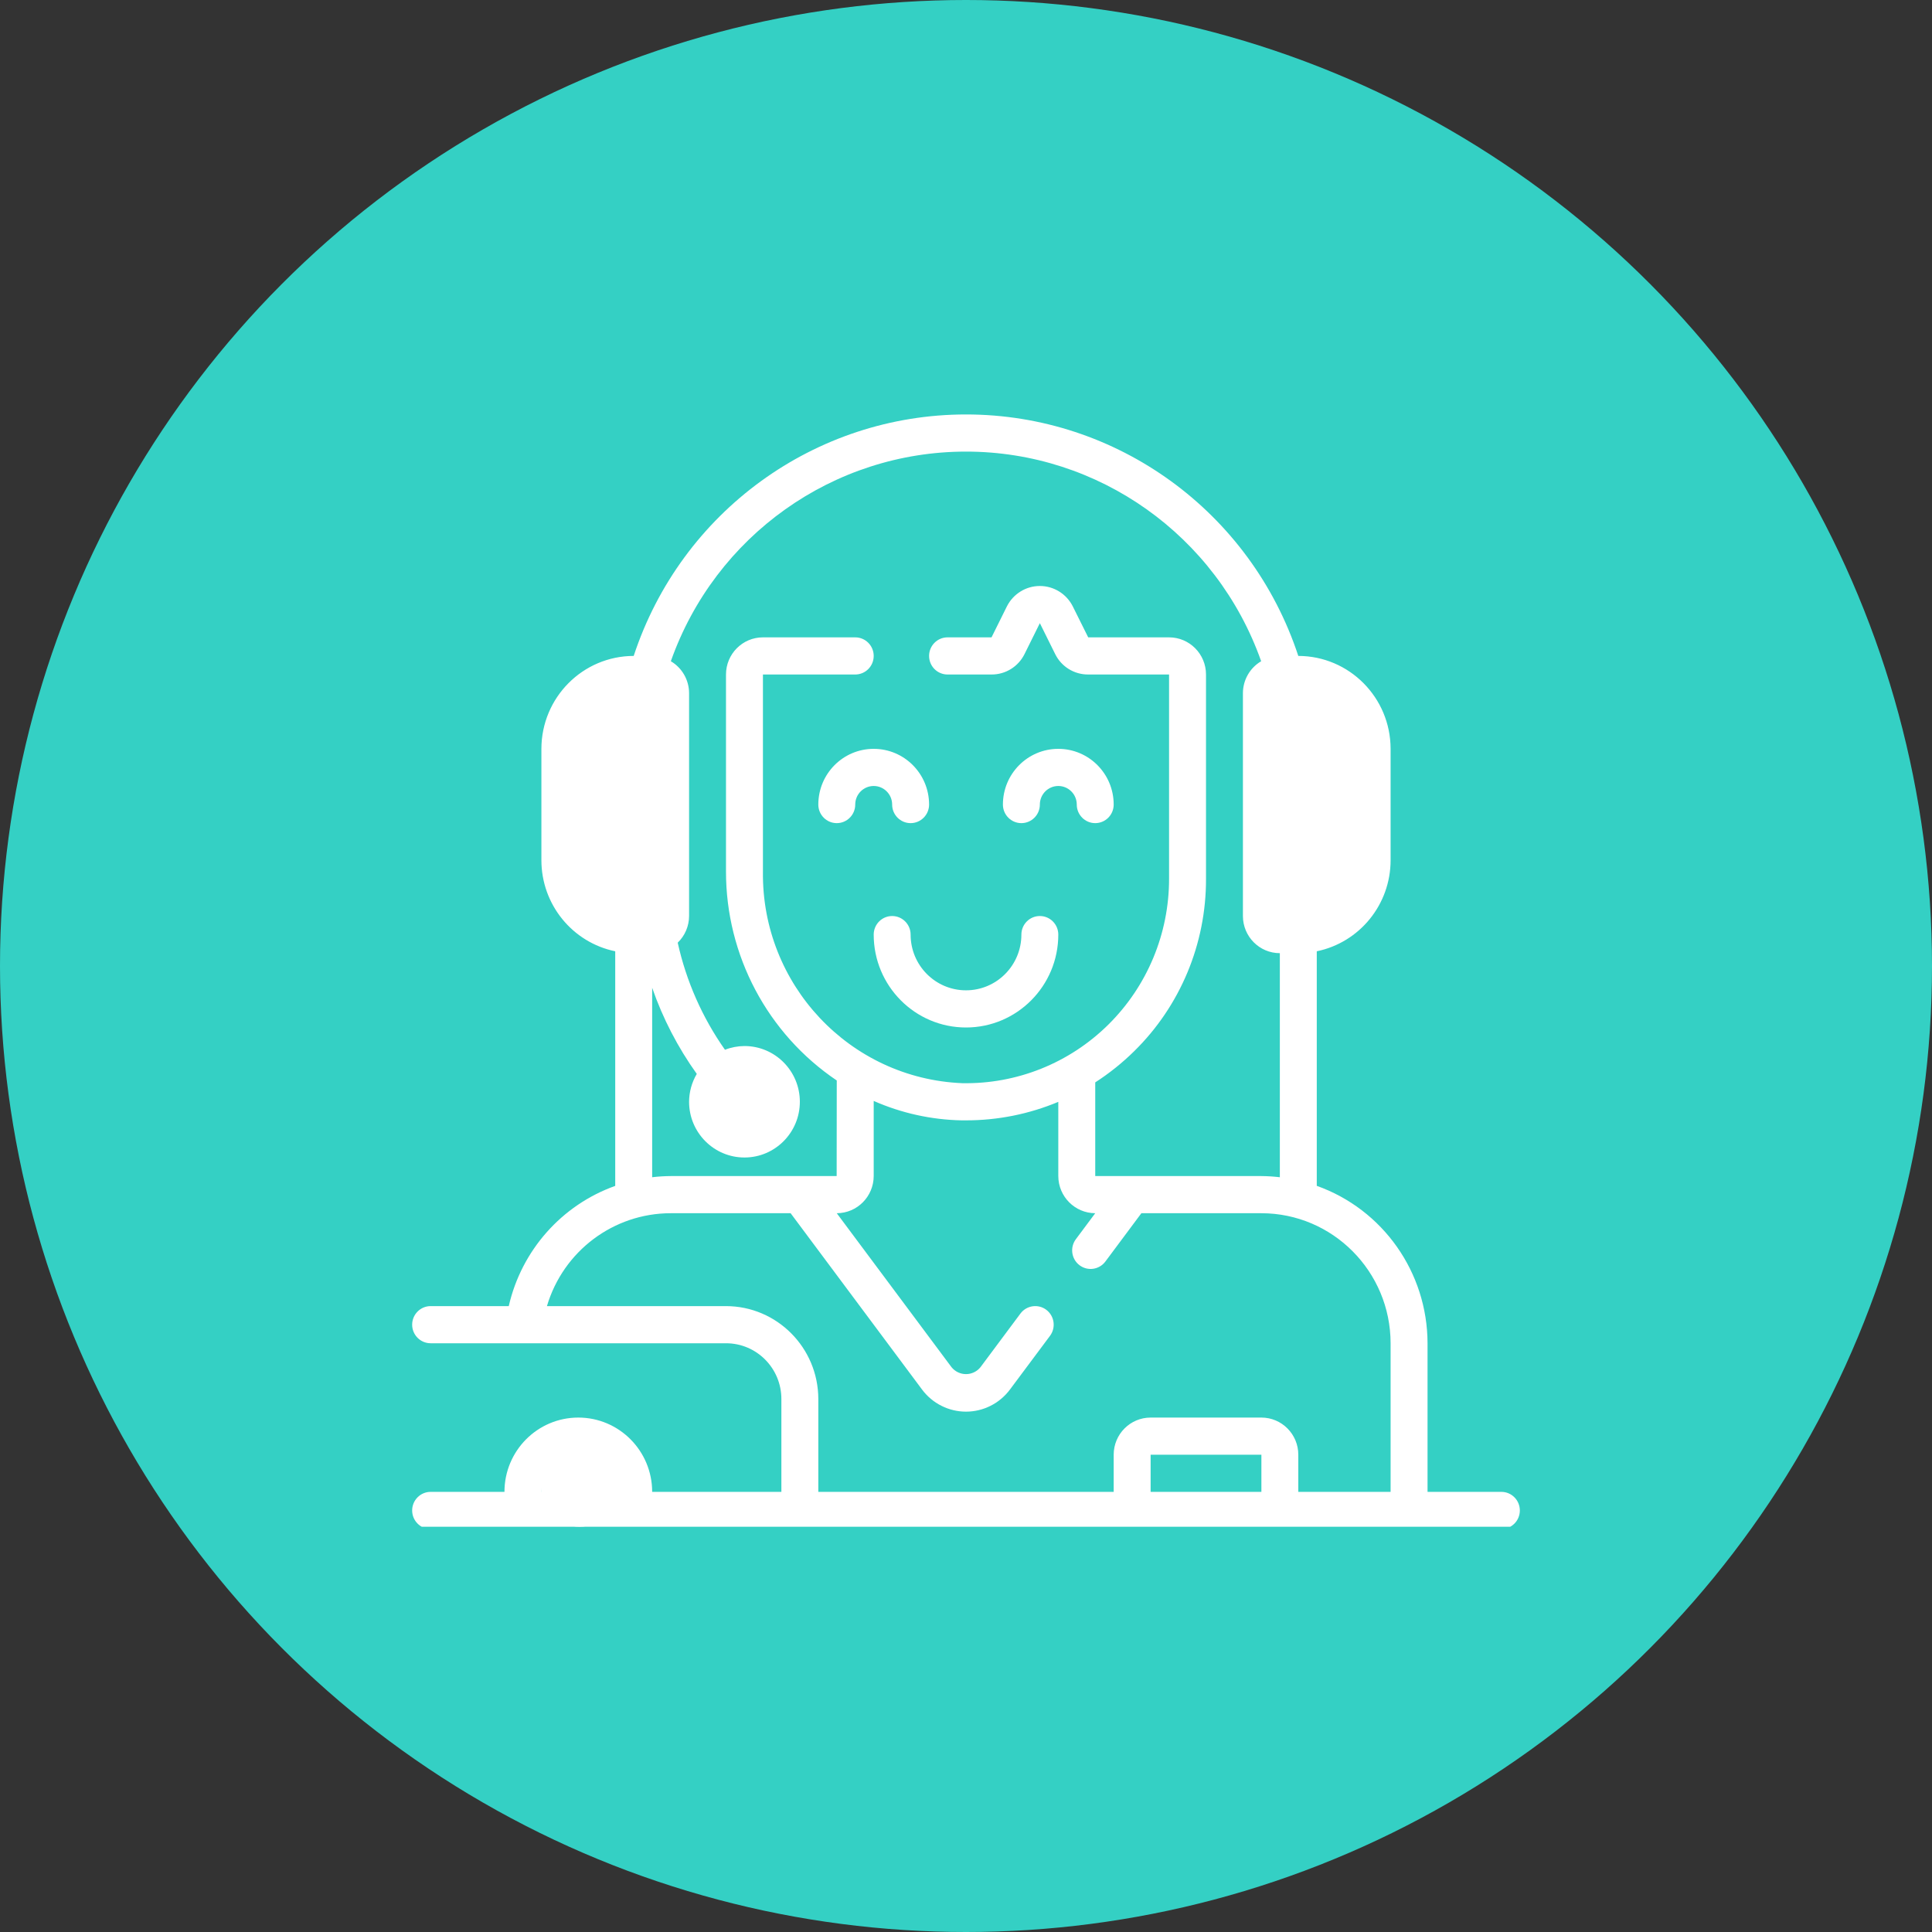
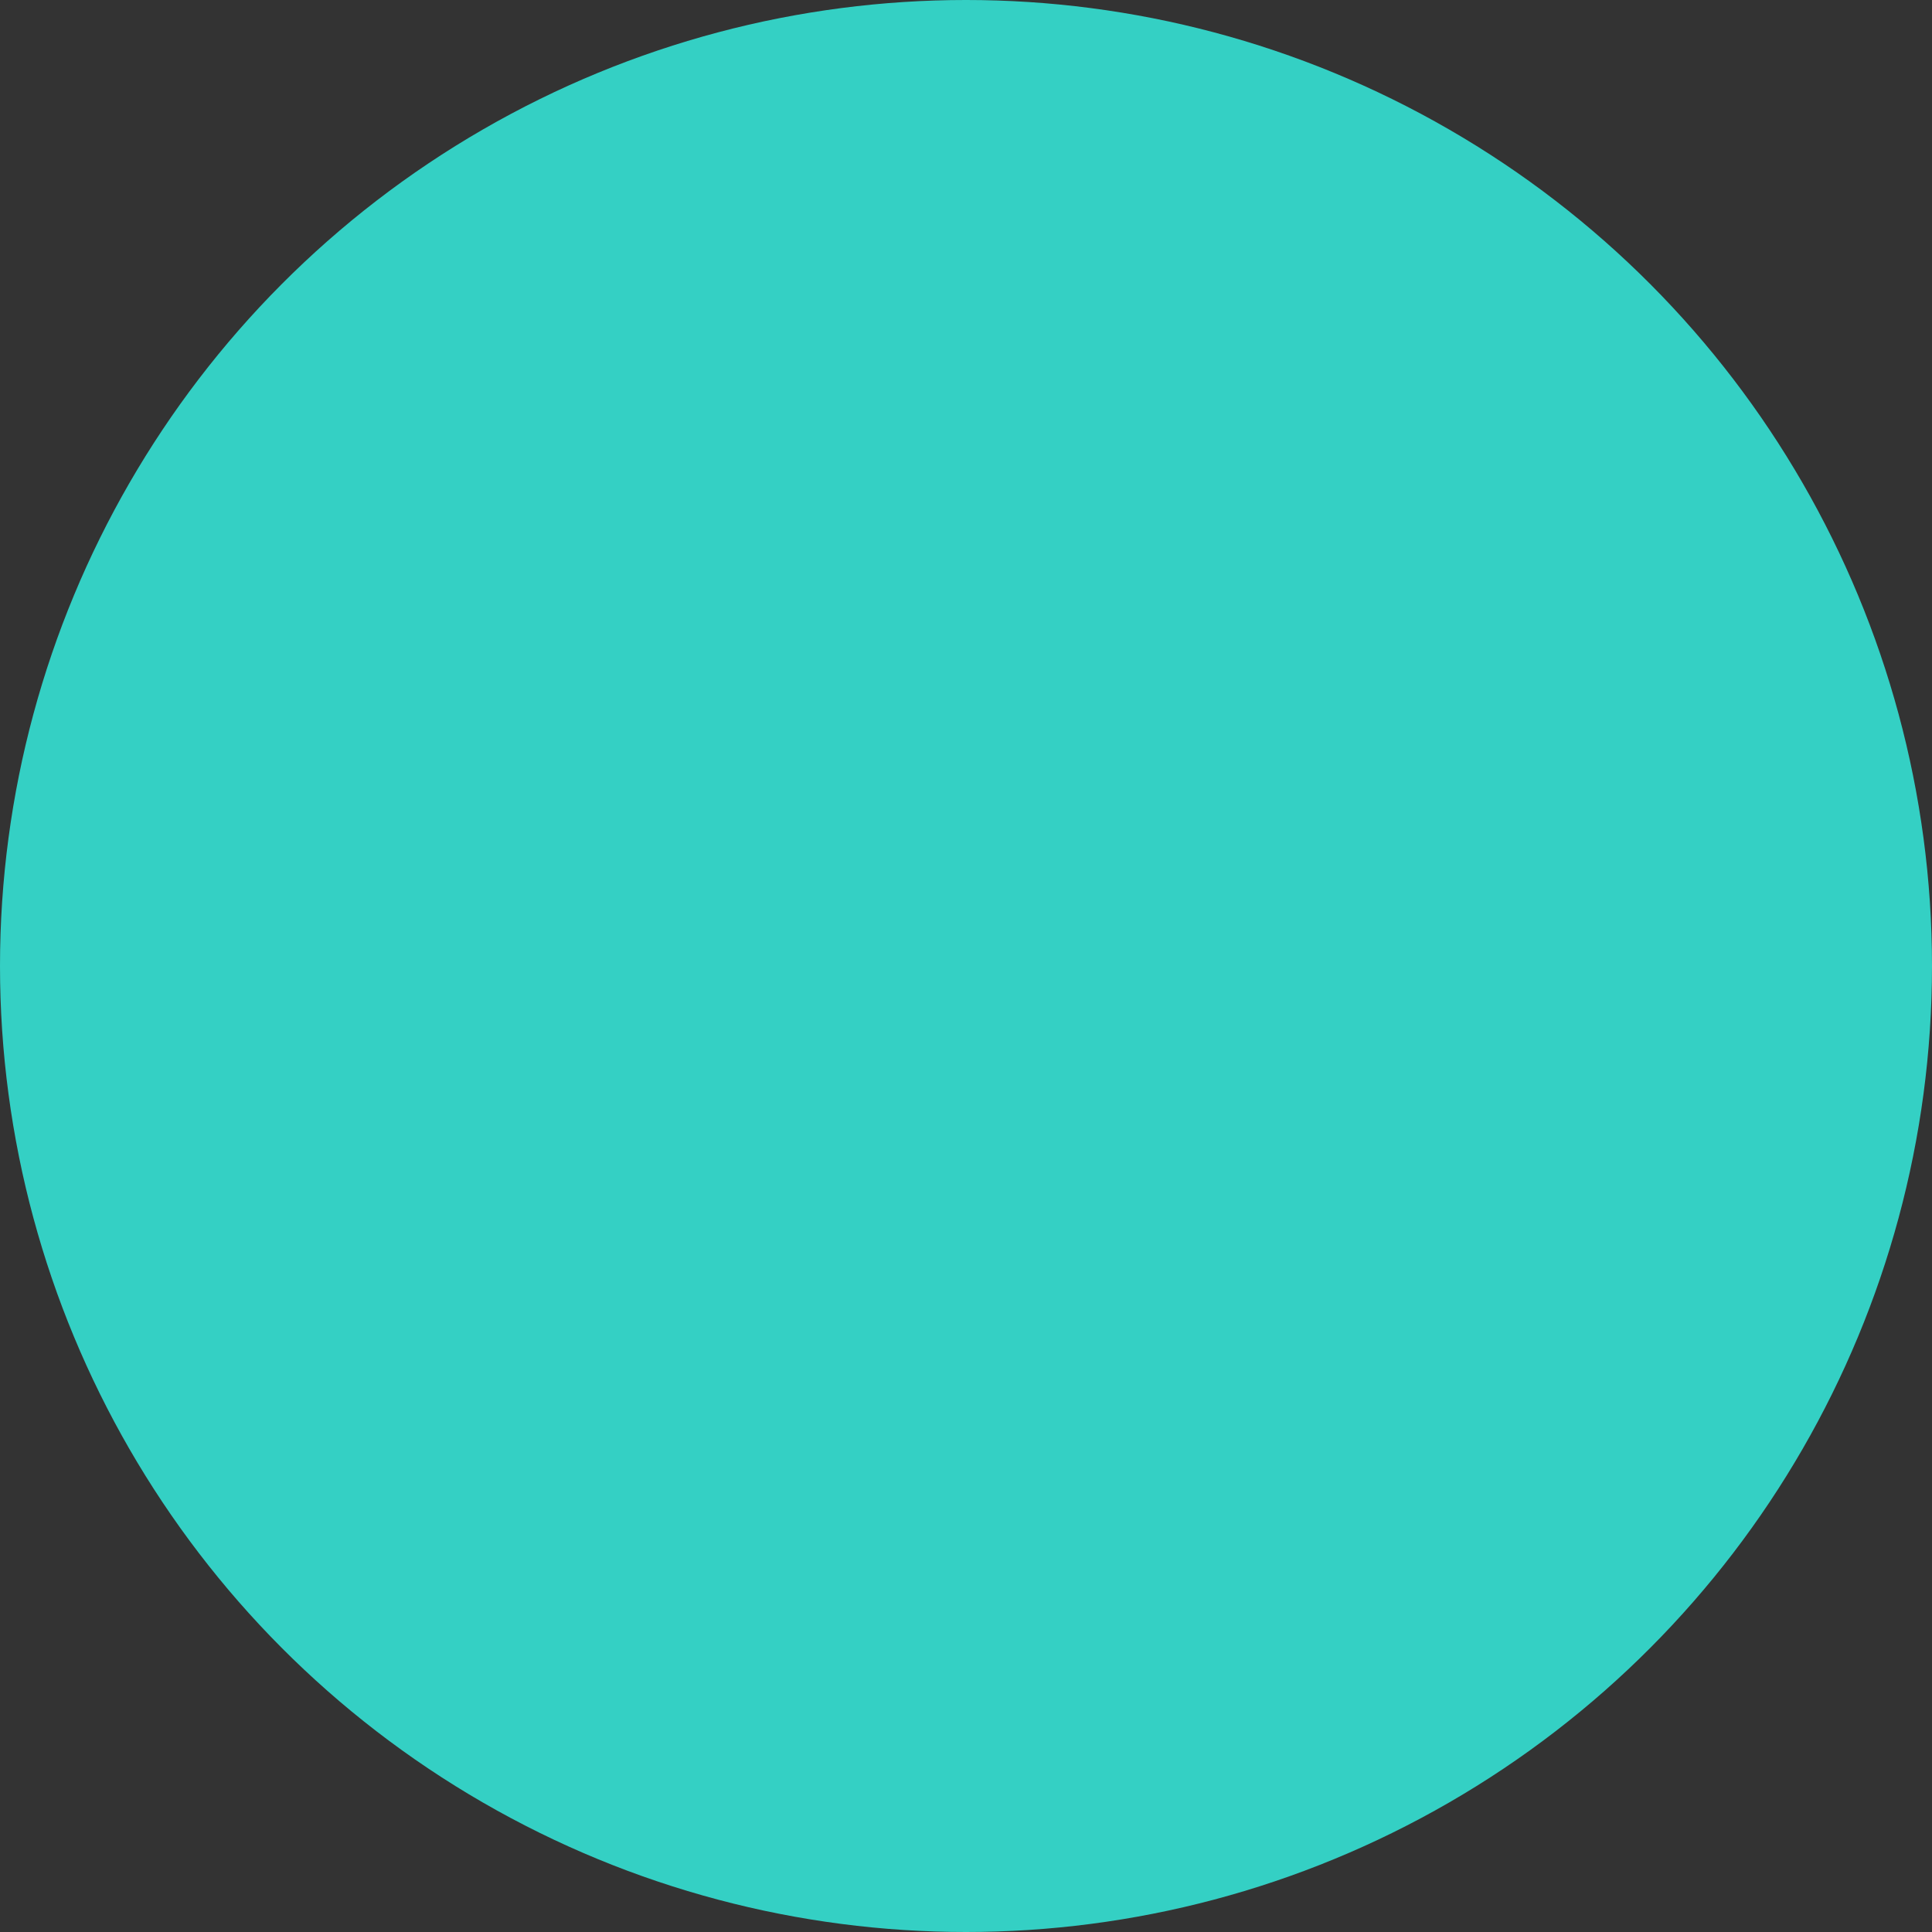
<svg xmlns="http://www.w3.org/2000/svg" width="75" height="75" viewBox="0 0 75 75" fill="none">
  <rect x="0" y="0" width="75" height="75" fill="#333333" stroke="none" />
  <circle cx="37.5" cy="37.5" r="37.5" fill="#34D0C4" />
  <g clip-path="url(#clip0)">
    <path d="M35.35 36.281C35.35 35.883 35.029 35.56 34.633 35.56C34.238 35.56 33.917 35.883 33.917 36.281C33.917 38.272 35.521 39.887 37.5 39.887C39.479 39.887 41.083 38.272 41.083 36.281C41.083 35.883 40.763 35.56 40.367 35.56C39.971 35.56 39.65 35.883 39.65 36.281C39.65 37.476 38.687 38.444 37.5 38.444C36.313 38.444 35.35 37.476 35.35 36.281Z" fill="white" />
    <path d="M39.65 31.954C40.046 31.954 40.367 31.631 40.367 31.233C40.367 30.835 40.688 30.512 41.083 30.512C41.479 30.512 41.8 30.835 41.8 31.233C41.8 31.631 42.121 31.954 42.517 31.954C42.913 31.954 43.233 31.631 43.233 31.233C43.233 30.038 42.271 29.07 41.083 29.07C39.896 29.07 38.933 30.038 38.933 31.233C38.933 31.631 39.254 31.954 39.65 31.954Z" fill="white" />
    <path d="M31.767 31.233C31.767 31.631 32.087 31.954 32.483 31.954C32.879 31.954 33.2 31.631 33.2 31.233C33.2 30.835 33.521 30.512 33.917 30.512C34.312 30.512 34.633 30.835 34.633 31.233C34.633 31.631 34.954 31.954 35.35 31.954C35.746 31.954 36.067 31.631 36.067 31.233C36.067 30.038 35.104 29.07 33.917 29.07C32.729 29.07 31.767 30.038 31.767 31.233Z" fill="white" />
    <path d="M58.283 57.914H55.417V52.145C55.412 49.398 53.69 46.951 51.117 46.034V36.929C52.784 36.585 53.982 35.109 53.983 33.396V29.069C53.98 27.079 52.378 25.466 50.4 25.463C48.558 19.867 43.359 16.089 37.5 16.089C31.641 16.089 26.442 19.867 24.6 25.463C22.622 25.466 21.02 27.079 21.017 29.069V33.396C21.018 35.108 22.216 36.585 23.883 36.929V46.036C21.804 46.779 20.245 48.539 19.75 50.703H16.717C16.321 50.703 16 51.026 16 51.424C16 51.822 16.321 52.145 16.717 52.145H28.183C29.371 52.145 30.333 53.114 30.333 54.309V57.914H25.317C25.317 56.321 24.033 55.03 22.45 55.03C20.867 55.03 19.583 56.321 19.583 57.914H16.717C16.321 57.914 16 58.237 16 58.636C16 59.034 16.321 59.357 16.717 59.357H58.283C58.679 59.357 59 59.034 59 58.636C59 58.237 58.679 57.914 58.283 57.914ZM21.017 57.914C21.017 57.118 21.658 56.472 22.45 56.472C23.242 56.472 23.883 57.118 23.883 57.914H21.017ZM52.55 29.069V33.396C52.55 34.591 51.587 35.559 50.4 35.559H49.683V26.906H50.4C51.587 26.906 52.55 27.874 52.55 29.069ZM22.45 33.396V29.069C22.45 27.874 23.413 26.906 24.6 26.906H25.317V35.559H24.6C23.413 35.559 22.45 34.591 22.45 33.396ZM25.317 38.346C25.731 39.538 26.315 40.664 27.049 41.689C26.856 42.016 26.752 42.39 26.75 42.77C26.75 43.965 27.713 44.934 28.9 44.934C30.087 44.934 31.05 43.965 31.05 42.77C31.05 41.576 30.087 40.607 28.9 40.607C28.641 40.609 28.384 40.657 28.143 40.752C27.263 39.502 26.64 38.089 26.309 36.595C26.59 36.324 26.749 35.95 26.75 35.559V26.906C26.748 26.396 26.478 25.926 26.042 25.669C27.765 20.79 32.354 17.531 37.5 17.531C42.646 17.531 47.234 20.79 48.958 25.669C48.522 25.926 48.252 26.396 48.25 26.906V35.559C48.25 36.356 48.892 37.002 49.683 37.002V45.7C49.445 45.672 49.206 45.657 48.967 45.655H42.517V42.018C43.06 41.668 43.566 41.263 44.027 40.809C45.819 39.05 46.825 36.636 46.817 34.117V26.184C46.817 25.388 46.175 24.742 45.383 24.742H42.244L41.647 23.543C41.404 23.056 40.908 22.748 40.367 22.748C39.825 22.748 39.33 23.056 39.086 23.543L38.491 24.742H36.783C36.388 24.742 36.067 25.065 36.067 25.463C36.067 25.862 36.388 26.184 36.783 26.184H38.491C39.033 26.187 39.53 25.88 39.772 25.391L40.367 24.191L40.962 25.391C41.203 25.88 41.7 26.187 42.242 26.184H45.383V34.117C45.384 36.247 44.533 38.287 43.022 39.779C41.512 41.271 39.469 42.089 37.352 42.049C32.989 41.867 29.561 38.226 29.617 33.832V26.184H33.2C33.596 26.184 33.917 25.862 33.917 25.463C33.917 25.065 33.596 24.742 33.2 24.742H29.617C28.825 24.742 28.183 25.388 28.183 26.184V33.829C28.18 37.086 29.793 40.131 32.483 41.944L32.479 45.655H26.033C25.794 45.657 25.555 45.671 25.317 45.7V38.346ZM28.393 42.266L28.4 42.258C28.683 41.978 29.138 41.981 29.418 42.265C29.697 42.549 29.696 43.007 29.416 43.29C29.134 43.572 28.68 43.573 28.397 43.292C28.115 43.011 28.112 42.553 28.39 42.268L28.393 42.266ZM44.667 57.914V56.472H48.967V57.914H44.667ZM48.967 55.03H44.667C43.875 55.03 43.233 55.676 43.233 56.472V57.914H31.767V54.309C31.764 52.318 30.162 50.706 28.183 50.703H21.232C21.865 48.566 23.817 47.1 26.033 47.097H30.692L35.792 53.939C36.195 54.481 36.828 54.8 37.5 54.8C38.172 54.8 38.805 54.481 39.208 53.939L40.761 51.857C40.998 51.538 40.934 51.086 40.618 50.847C40.301 50.608 39.852 50.673 39.614 50.991L38.062 53.074C37.925 53.244 37.718 53.343 37.5 53.343C37.282 53.343 37.075 53.244 36.938 53.074L32.483 47.097C33.274 47.095 33.914 46.45 33.917 45.655V42.738C34.993 43.212 36.151 43.468 37.326 43.492H37.5C38.73 43.493 39.948 43.249 41.083 42.774V45.655C41.086 46.45 41.726 47.094 42.517 47.097L41.764 48.107C41.527 48.425 41.591 48.878 41.907 49.116C42.224 49.355 42.673 49.291 42.911 48.972L44.308 47.097H48.967C51.736 47.1 53.98 49.359 53.983 52.145V57.914H50.4V56.472C50.4 55.676 49.758 55.03 48.967 55.03Z" fill="white" />
    <path d="M49 26.565V35.621H52L53 34.112V28.075L52 26.565H49Z" fill="white" />
-     <path d="M26 26.565V35.621H23L22 34.112V28.075L23 26.565H26Z" fill="white" />
    <ellipse cx="29" cy="42.665" rx="1" ry="1.509" fill="white" />
    <ellipse cx="22.5" cy="57.759" rx="1.5" ry="1.509" fill="white" />
  </g>
  <defs>
    <clipPath id="clip0">
-       <rect width="43" height="43.268" fill="white" transform="translate(16 16)" />
-     </clipPath>
+       </clipPath>
  </defs>
</svg>